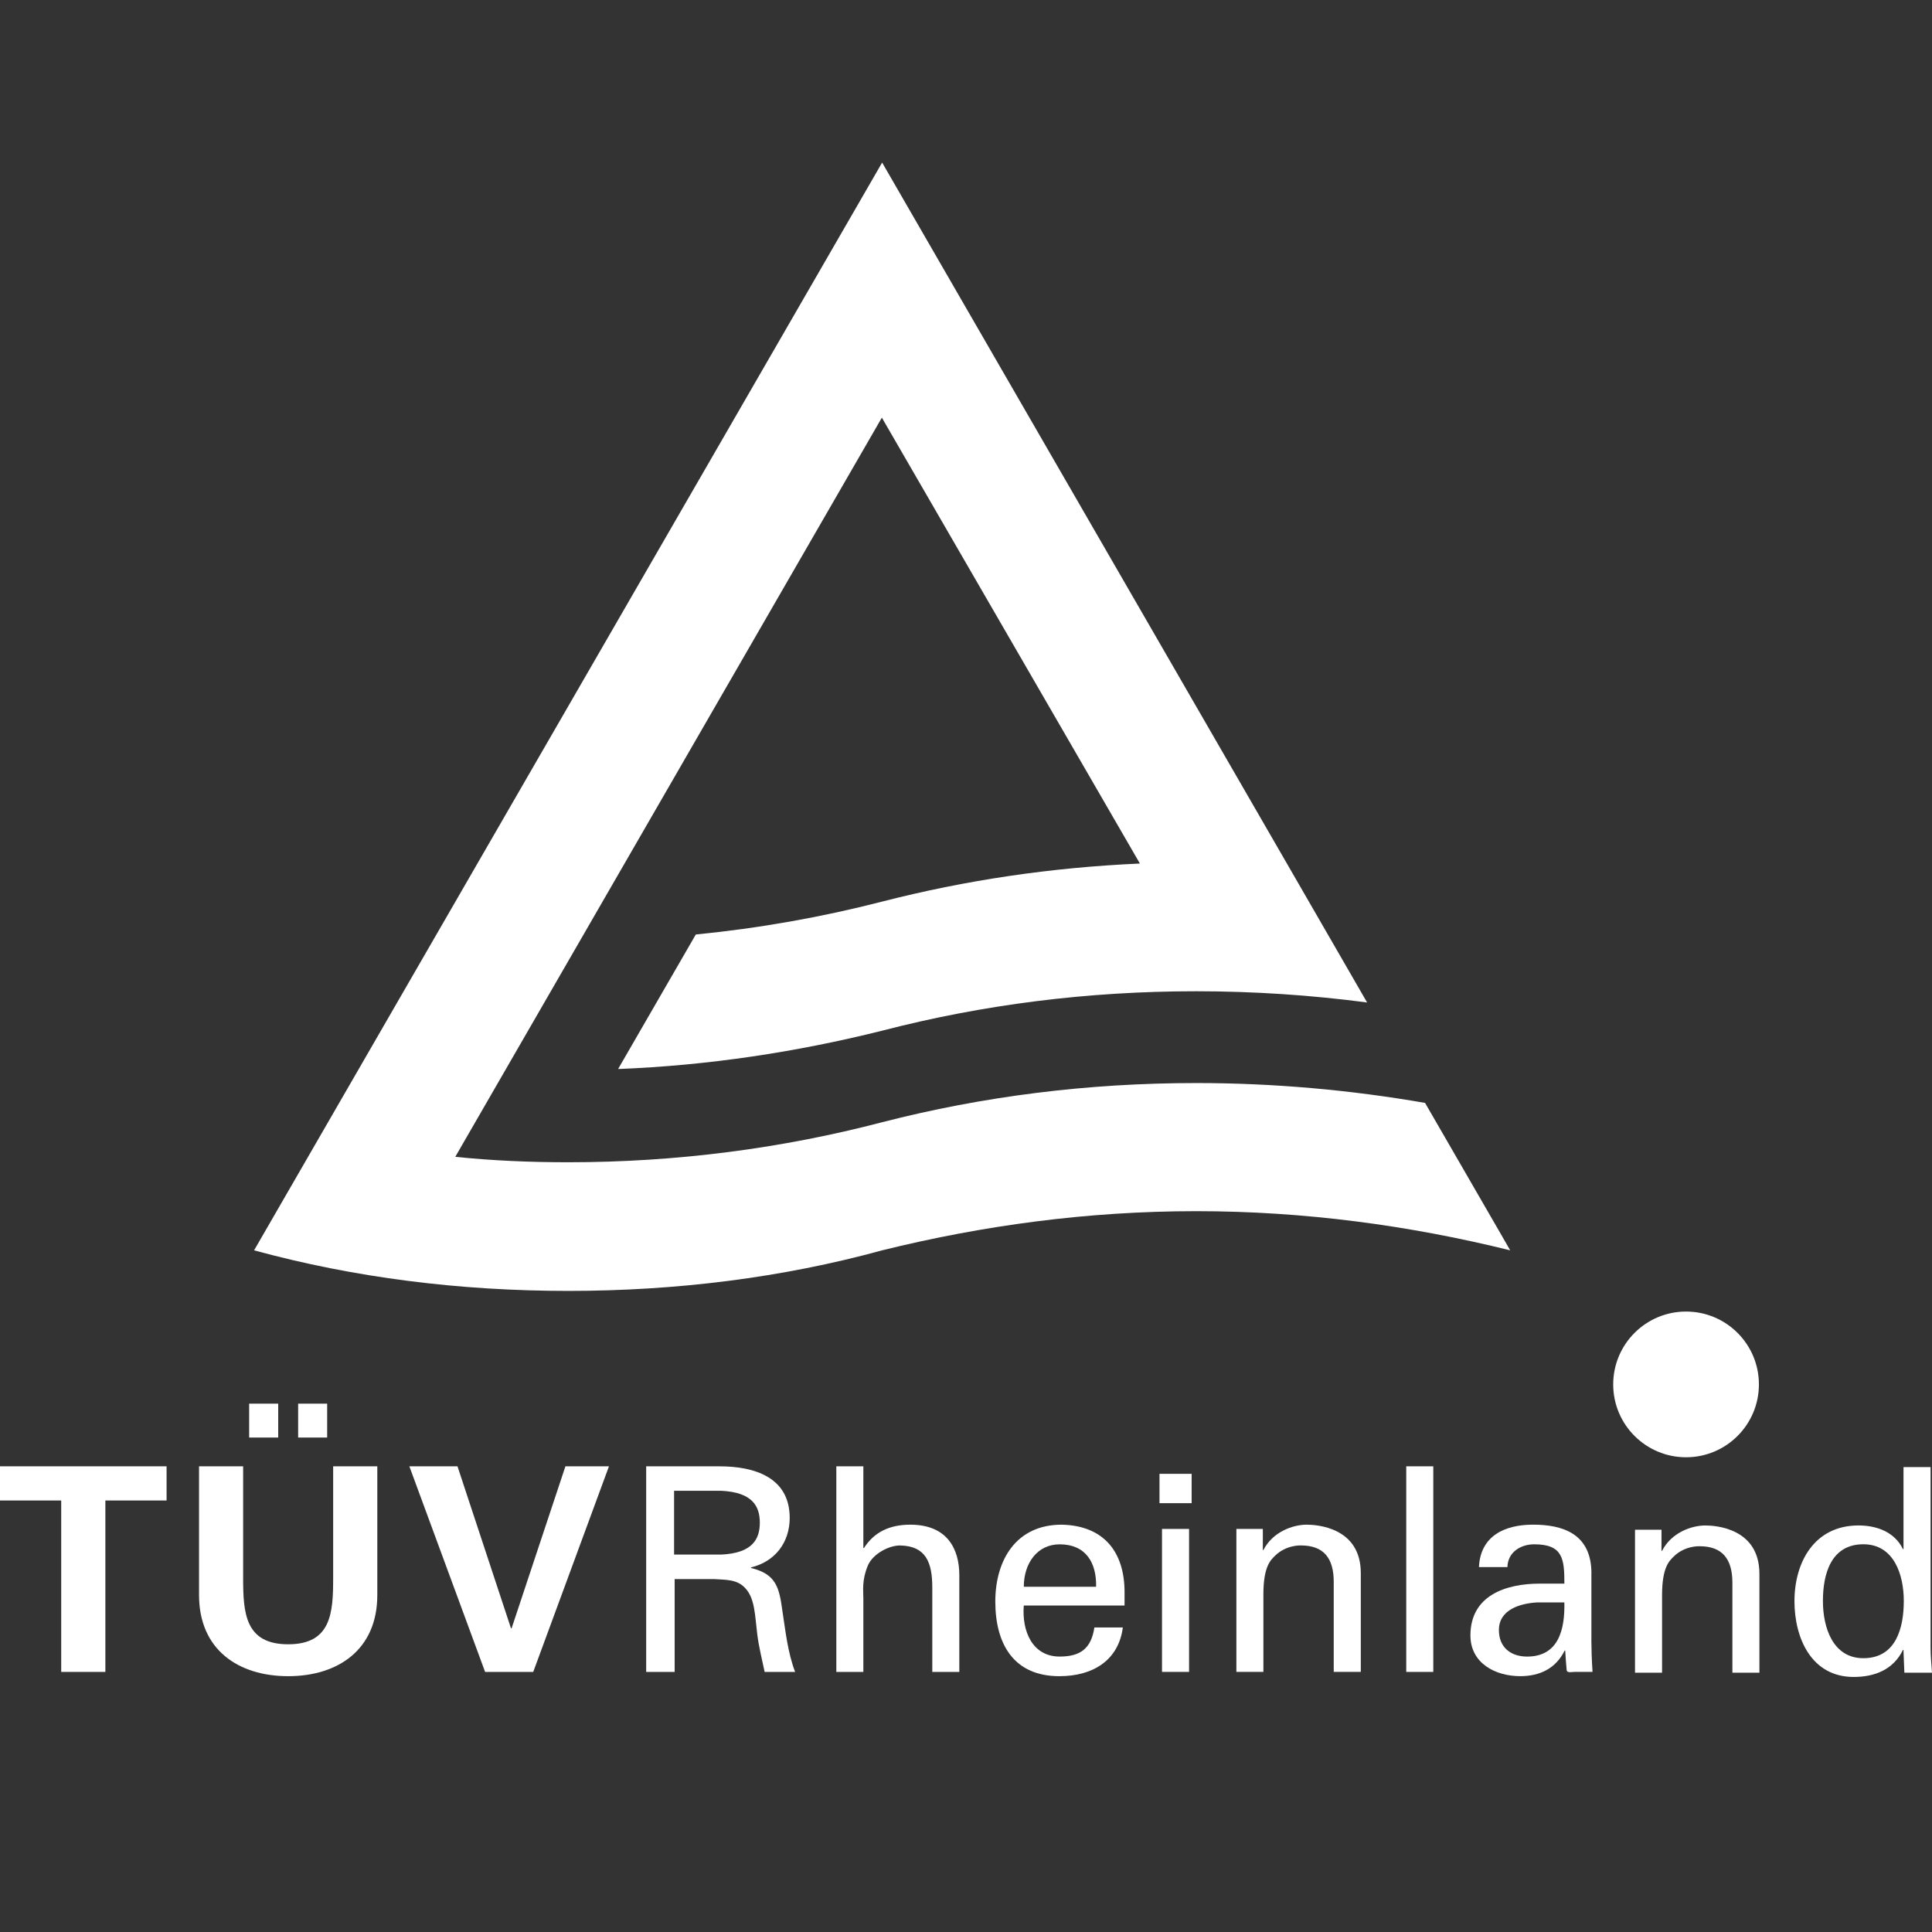
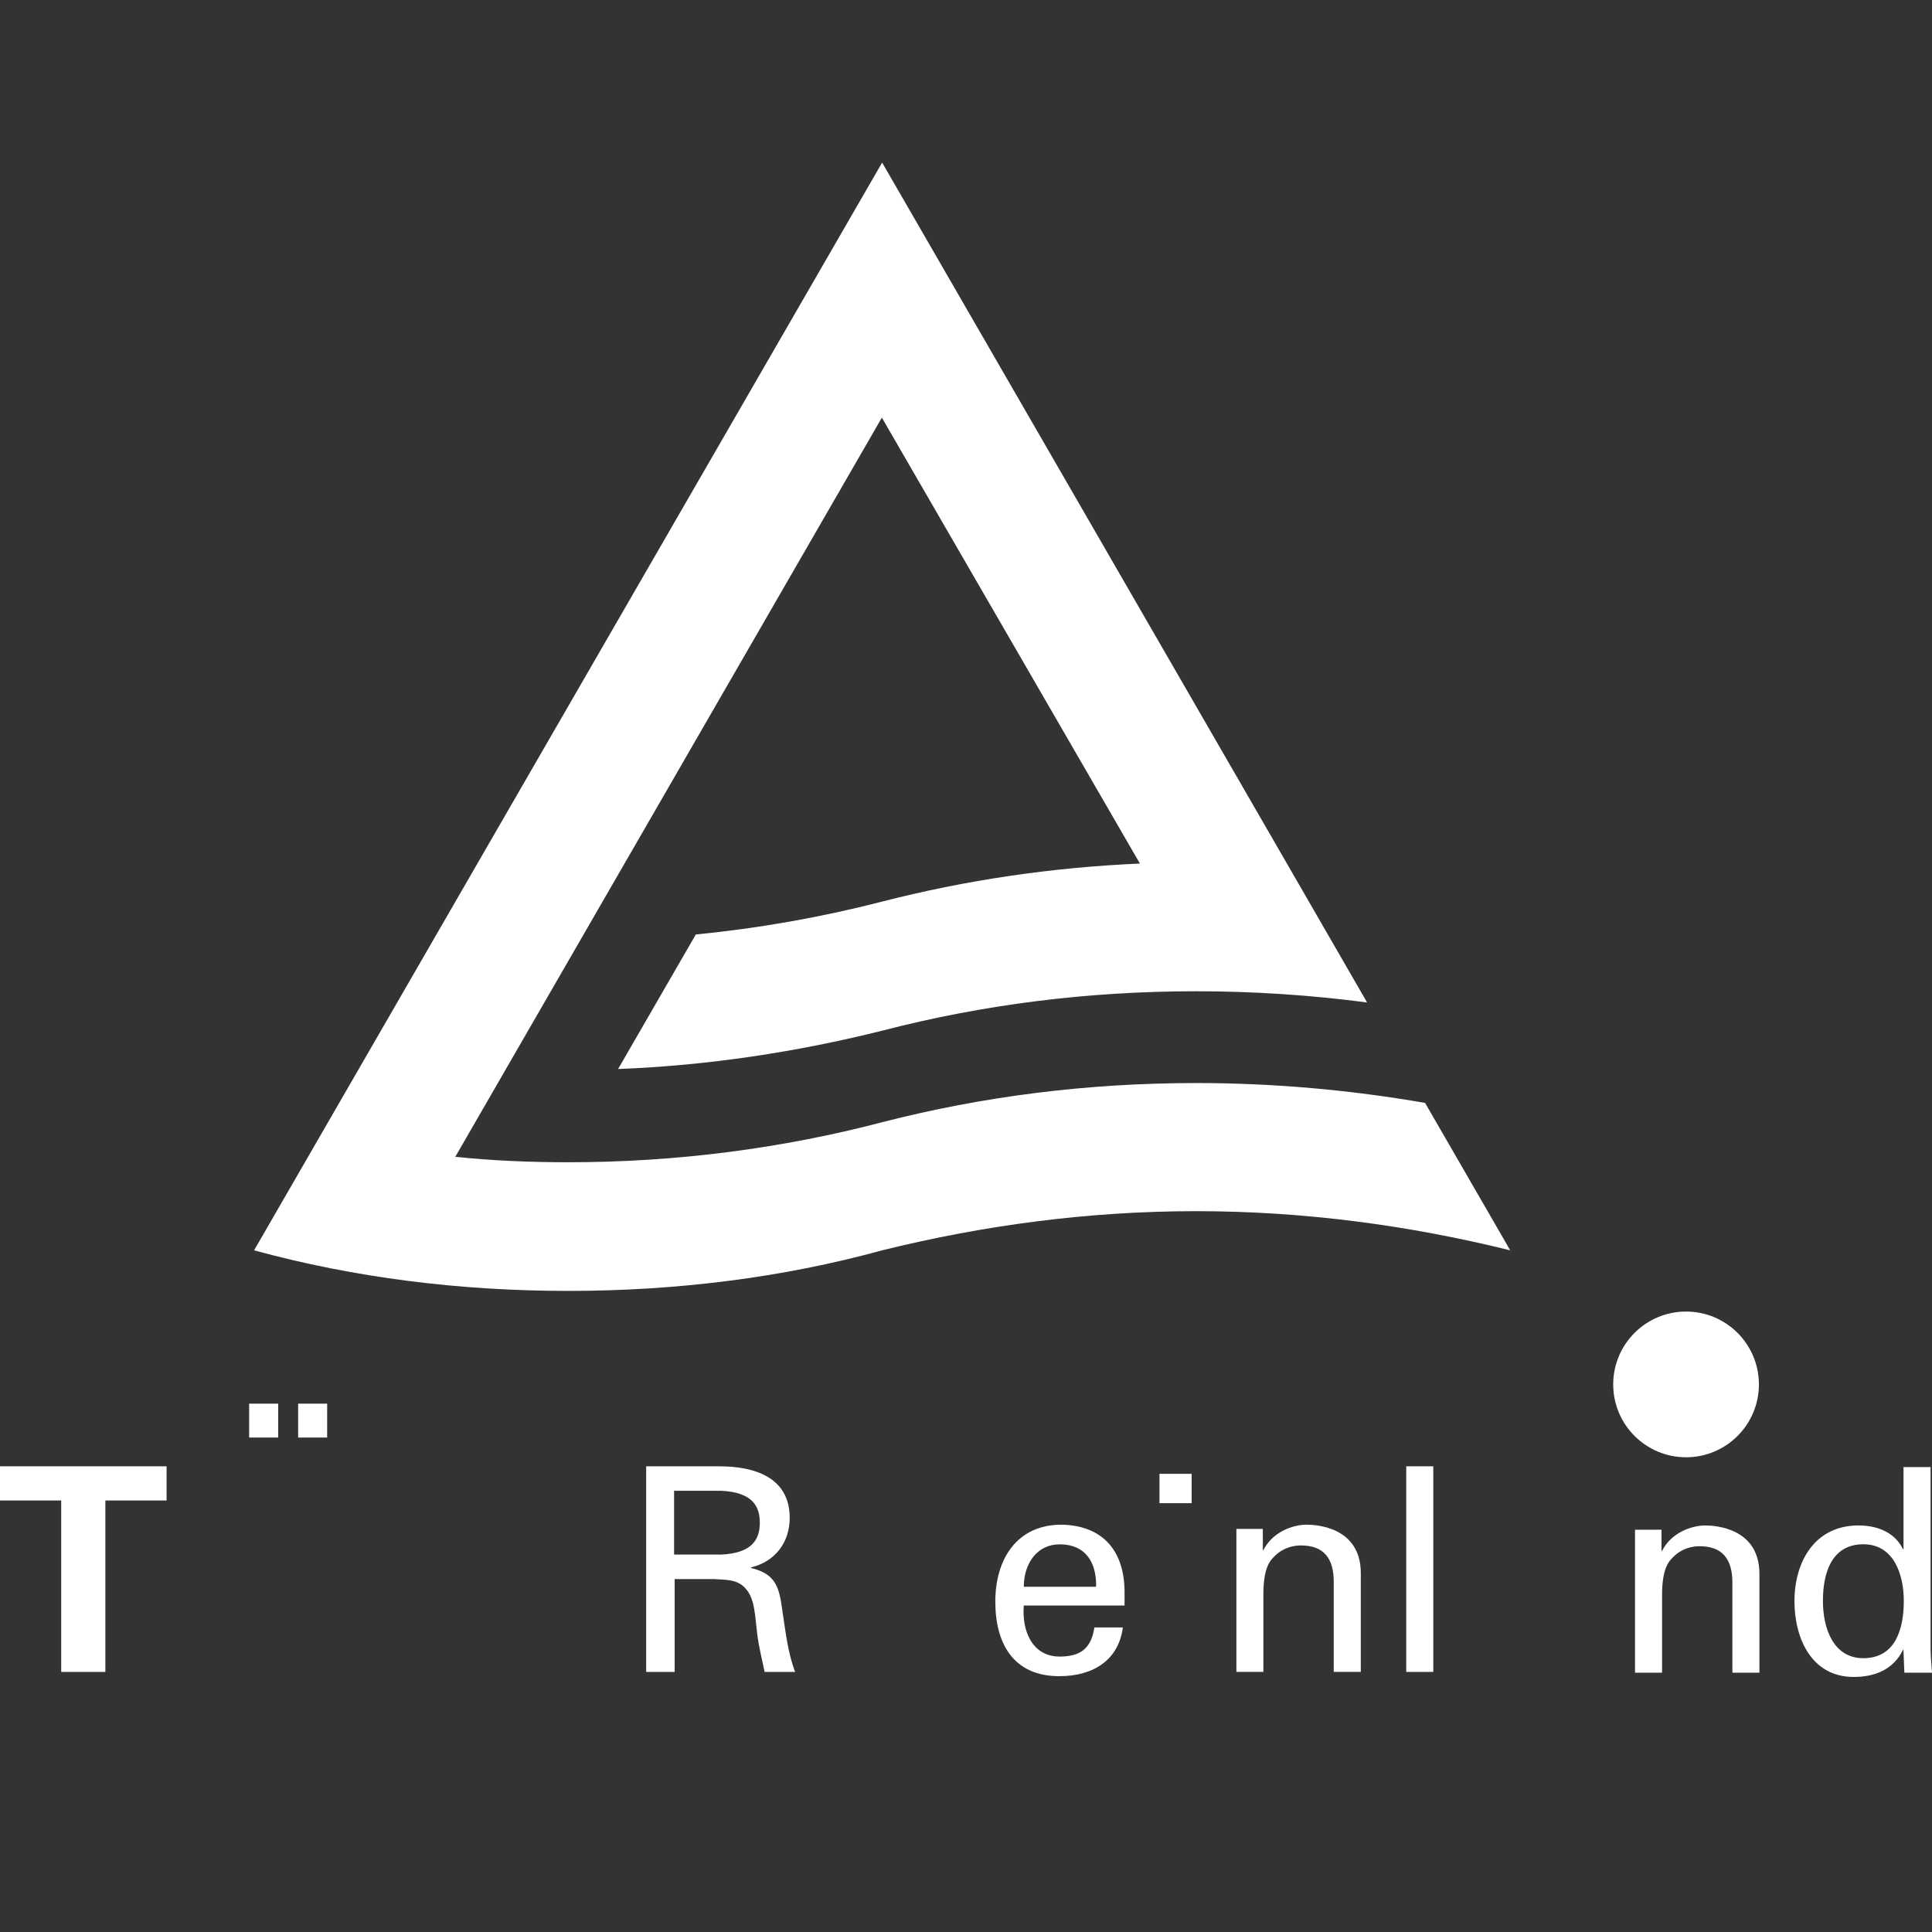
<svg xmlns="http://www.w3.org/2000/svg" version="1.0" id="tuv" x="0px" y="0px" width="100px" height="100px" viewBox="0 0 100 100" enable-background="new 0 0 100 100" xml:space="preserve">
  <rect x="0" y="0" width="100" height="100" fill="#333333" stroke="none" />
  <g>
    <g>
      <g>
        <polygon fill="#FFFFFF" points="0,77.665 3.168,77.665 3.168,86.538 5.454,86.538 5.454,77.665 8.622,77.665 8.622,75.896      0,75.896    " />
      </g>
      <g>
        <rect x="15.432" y="72.653" fill="#FFFFFF" width="1.502" height="1.754" />
      </g>
      <g>
-         <path fill="#FFFFFF" d="M17.244,81.673c0,1.797-0.09,3.435-2.328,3.435c-2.241,0-2.331-1.638-2.331-3.435v-5.777h-2.283v6.663     c0,2.829,2.034,4.2,4.614,4.2c2.578,0,4.613-1.371,4.613-4.2v-6.663h-2.285V81.673z" />
-       </g>
+         </g>
      <g>
        <rect x="12.896" y="72.653" fill="#FFFFFF" width="1.504" height="1.754" />
      </g>
      <g>
-         <polygon fill="#FFFFFF" points="26.479,84.283 26.449,84.283 23.679,75.896 21.188,75.896 25.109,86.538 27.6,86.538      31.52,75.896 29.266,75.896    " />
-       </g>
+         </g>
      <g>
        <g>
          <path fill="#FFFFFF" d="M38.871,81.158v-0.029c1.237-0.295,2.004-1.283,2.004-2.564c0-2.108-1.843-2.668-3.626-2.668h-3.803      v10.642h1.474v-4.805h2.063c0.591,0.043,1.179,0,1.607,0.486c0.485,0.53,0.485,1.398,0.604,2.358      c0.075,0.635,0.252,1.327,0.383,1.96h1.578c-0.384-1.002-0.501-2.14-0.664-3.199C40.329,82.145,40.152,81.468,38.871,81.158z       M37.323,80.465h-2.432v-3.303h2.432c1.636,0.076,2.005,0.812,2.005,1.651C39.328,79.655,38.959,80.392,37.323,80.465z" />
        </g>
      </g>
      <g>
-         <path fill="#FFFFFF" d="M47.12,78.917c-1.077,0-1.874,0.384-2.402,1.209h-0.031v-4.229h-1.399v10.642h1.399v-3.803     c0-0.411-0.086-0.943,0.236-1.71c0.266-0.618,1.12-1.047,1.682-1.032c1.312,0.029,1.65,0.871,1.65,2.167v4.378h1.399v-5.012     C49.654,80.201,49.05,78.917,47.12,78.917z" />
-       </g>
+         </g>
      <g>
        <g>
          <path fill="#FFFFFF" d="M54.951,78.917c-2.344,0-3.434,1.815-3.434,3.98c0,2.182,0.943,3.862,3.314,3.862      c1.769,0,3.067-0.842,3.287-2.521h-1.473c-0.163,1.074-0.706,1.505-1.797,1.505c-1.431,0-1.962-1.346-1.857-2.642h5.216v-0.69      C58.208,80.363,57.163,78.963,54.951,78.917z M52.992,82.131c0-1.21,0.692-2.197,1.857-2.197c1.355,0,1.914,0.958,1.885,2.197      H52.992z" />
        </g>
      </g>
      <g>
        <rect x="60.015" y="76.285" fill="#FFFFFF" width="1.664" height="1.519" />
      </g>
      <g>
-         <rect x="60.145" y="79.137" fill="#FFFFFF" width="1.401" height="7.4" />
-       </g>
+         </g>
      <g>
        <path fill="#FFFFFF" d="M67.634,78.917c-0.736,0-1.769,0.384-2.241,1.313h-0.029v-1.093h-1.369v7.4h1.398v-4.023     c0-1.445,0.385-1.769,0.591-1.977c0.589-0.589,1.354-0.545,1.354-0.545c1.183,0,1.696,0.665,1.696,1.887v4.658h1.401v-5.114     C70.435,79.051,68.149,78.917,67.634,78.917z" />
      </g>
      <g>
        <rect x="72.787" y="75.896" fill="#FFFFFF" width="1.4" height="10.642" />
      </g>
      <g>
        <g>
-           <path fill="#FFFFFF" d="M82.372,81.436c0-2.062-1.503-2.52-3.021-2.52c-1.459,0-2.726,0.575-2.801,2.197h1.474      c0.016-0.767,0.678-1.18,1.385-1.18c1.489,0,1.563,0.753,1.563,2.035h-1.267c-1.754,0-3.596,0.604-3.596,2.682      c0,1.444,1.297,2.108,2.578,2.108c1.018,0,1.843-0.399,2.3-1.326h0.028c0.016,0.338,0.046,0.662,0.074,1.003      c0.015,0.174,0.265,0.102,0.398,0.102h0.942c-0.042-0.62-0.059-1.237-0.059-1.563V81.436z M79.042,85.744      c-0.826,0-1.459-0.46-1.459-1.373c0-1.076,1.134-1.384,1.988-1.431h1.4C81.001,84.312,80.691,85.744,79.042,85.744z" />
-         </g>
+           </g>
      </g>
      <g>
        <path fill="#FFFFFF" d="M88.269,78.958c-0.738,0-1.769,0.384-2.241,1.313h-0.029v-1.092h-1.371v7.399h1.4v-4.023     c0-1.443,0.385-1.769,0.59-1.977c0.588-0.59,1.355-0.545,1.355-0.545c1.179,0,1.695,0.665,1.695,1.886v4.659h1.399v-5.114     C91.067,79.091,88.783,78.958,88.269,78.958z" />
      </g>
      <g>
        <g>
          <path fill="#FFFFFF" d="M99.926,85.266v-9.329h-1.401v4.246h-0.028c-0.429-0.886-1.355-1.226-2.299-1.226      c-2.3,0-3.317,1.918-3.317,3.921c0,1.9,0.87,3.921,3.066,3.921c1.076,0,2.048-0.369,2.55-1.399h0.028v0.071l0.045,1.107H100      C99.97,86.15,99.926,85.708,99.926,85.266z M96.447,85.828c-1.576,0-2.093-1.578-2.093-2.964c0-1.385,0.413-2.933,2.093-2.933      c1.593,0,2.093,1.591,2.093,2.933C98.54,84.25,98.144,85.828,96.447,85.828z" />
        </g>
      </g>
      <g>
        <circle fill="#FFFFFF" cx="87.27" cy="71.657" r="3.771" />
      </g>
      <g>
        <path fill="#FFFFFF" d="M77.758,64.004l-3.997-6.918c-3.841-0.667-7.818-1.028-11.842-1.028c-5.628,0-11.053,0.688-16.26,2.028     c-5.158,1.352-10.64,2.072-16.24,2.072c-2,0-3.936-0.083-5.854-0.281l22.08-38.26l13.356,23.079     c-4.604,0.205-9.019,0.86-13.342,1.97c-3.129,0.806-6.344,1.377-9.644,1.703l-4.022,6.963c4.688-0.181,9.285-0.888,13.666-1.984     c5.206-1.349,10.626-2.041,16.254-2.041c2.979,0,5.966,0.2,8.848,0.581l-4.229-7.328L55.592,25.615l-9.933-17.2L13.151,64.717     c5.185,1.415,10.631,2.1,16.261,2.1c5.604,0,11.089-0.685,16.247-2.1c5.206-1.287,10.626-2.027,16.254-2.027     c5.601,0,11.05,0.739,16.254,2.027L77.758,64.004z" />
      </g>
    </g>
  </g>
</svg>